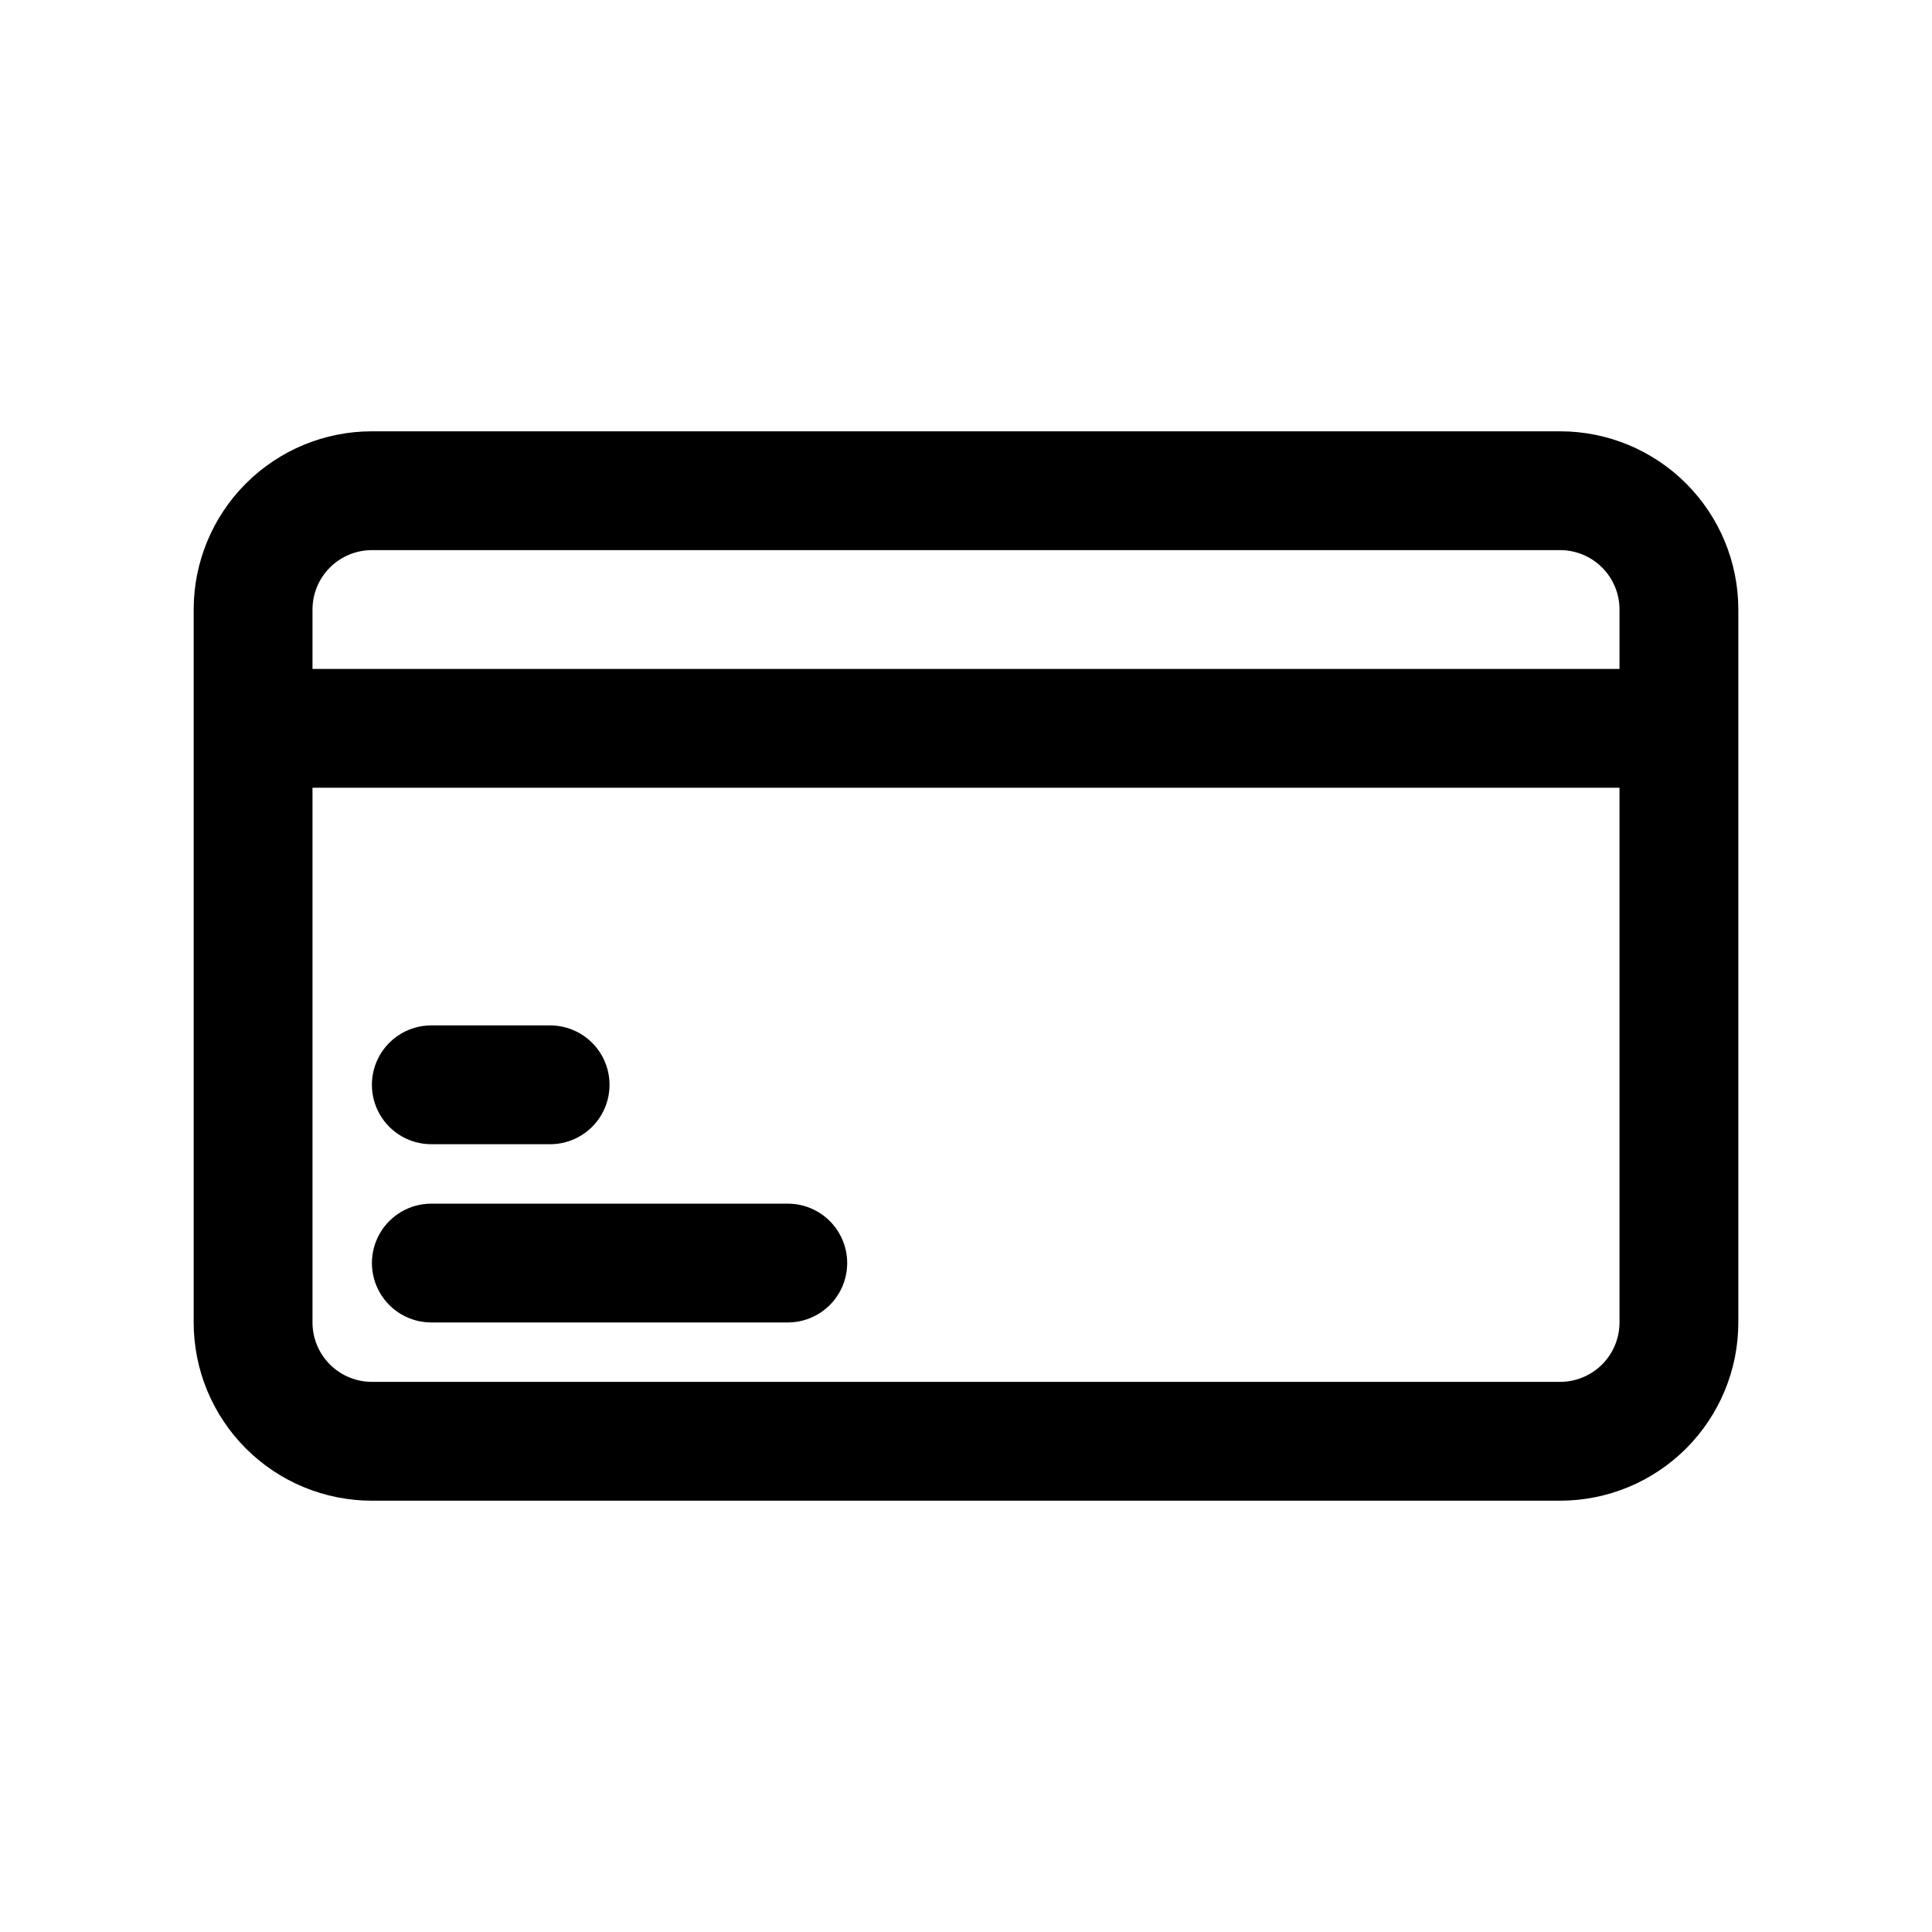
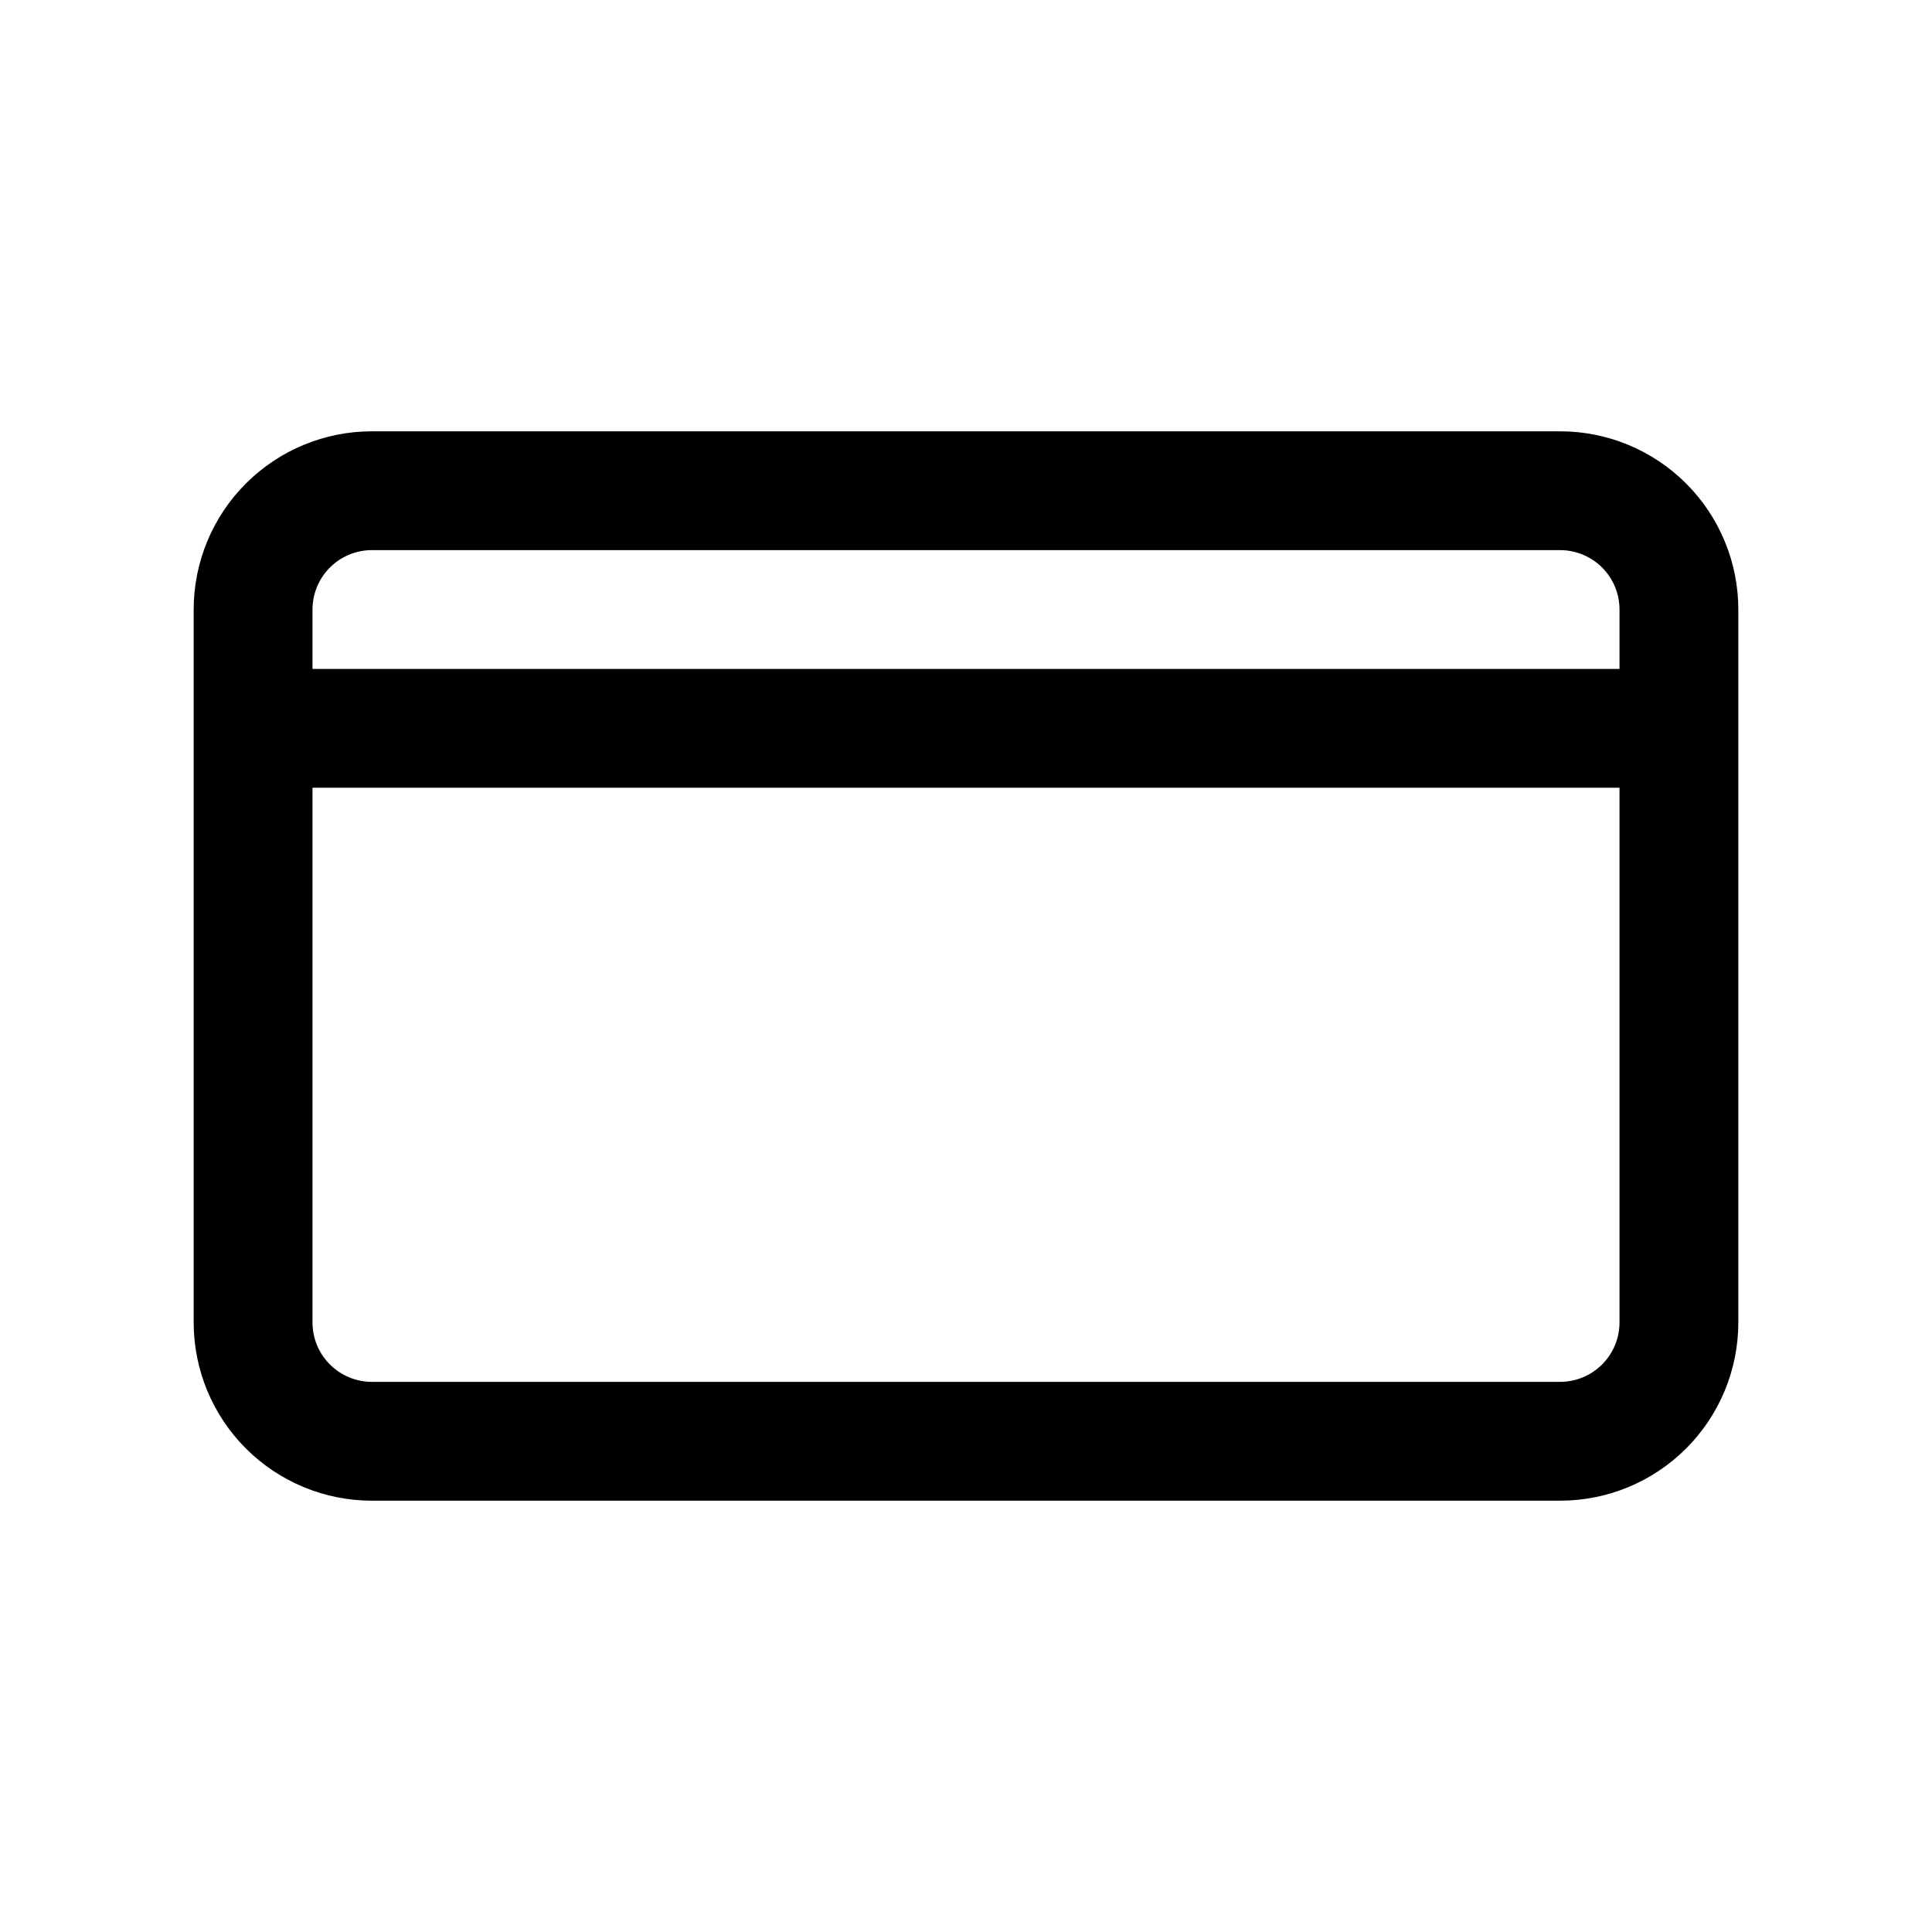
<svg xmlns="http://www.w3.org/2000/svg" fill="#000000" width="800px" height="800px" version="1.1" viewBox="144 144 512 512">
  <g>
    <path d="m557.44 258.3h-314.88c-12.527 0-24.539 4.977-33.398 13.836-8.859 8.855-13.836 20.871-13.836 33.398v188.93c0 12.527 4.977 24.543 13.836 33.398 8.859 8.859 20.871 13.836 33.398 13.836h314.88c12.527 0 24.543-4.977 33.398-13.836 8.859-8.855 13.836-20.871 13.836-33.398v-188.93c0-12.527-4.977-24.543-13.836-33.398-8.855-8.859-20.871-13.836-33.398-13.836zm-314.88 31.488h314.88c4.176 0 8.18 1.66 11.133 4.613 2.953 2.953 4.613 6.957 4.613 11.133v15.742h-346.37v-15.742c0-4.176 1.66-8.18 4.613-11.133s6.957-4.613 11.133-4.613zm314.88 220.42h-314.88c-4.176 0-8.18-1.66-11.133-4.613-2.953-2.949-4.613-6.957-4.613-11.133v-141.7h346.37v141.7c0 4.176-1.66 8.184-4.613 11.133-2.953 2.953-6.957 4.613-11.133 4.613z" />
-     <path d="m258.3 447.23h31.488c5.625 0 10.824-3 13.637-7.871s2.812-10.875 0-15.746c-2.812-4.871-8.012-7.871-13.637-7.871h-31.488c-5.625 0-10.82 3-13.633 7.871-2.812 4.871-2.812 10.875 0 15.746s8.008 7.871 13.633 7.871z" />
-     <path d="m352.77 462.98h-94.465c-5.625 0-10.82 3-13.633 7.871s-2.812 10.871 0 15.742 8.008 7.871 13.633 7.871h94.465c5.625 0 10.824-3 13.637-7.871s2.812-10.871 0-15.742-8.012-7.871-13.637-7.871z" />
  </g>
</svg>